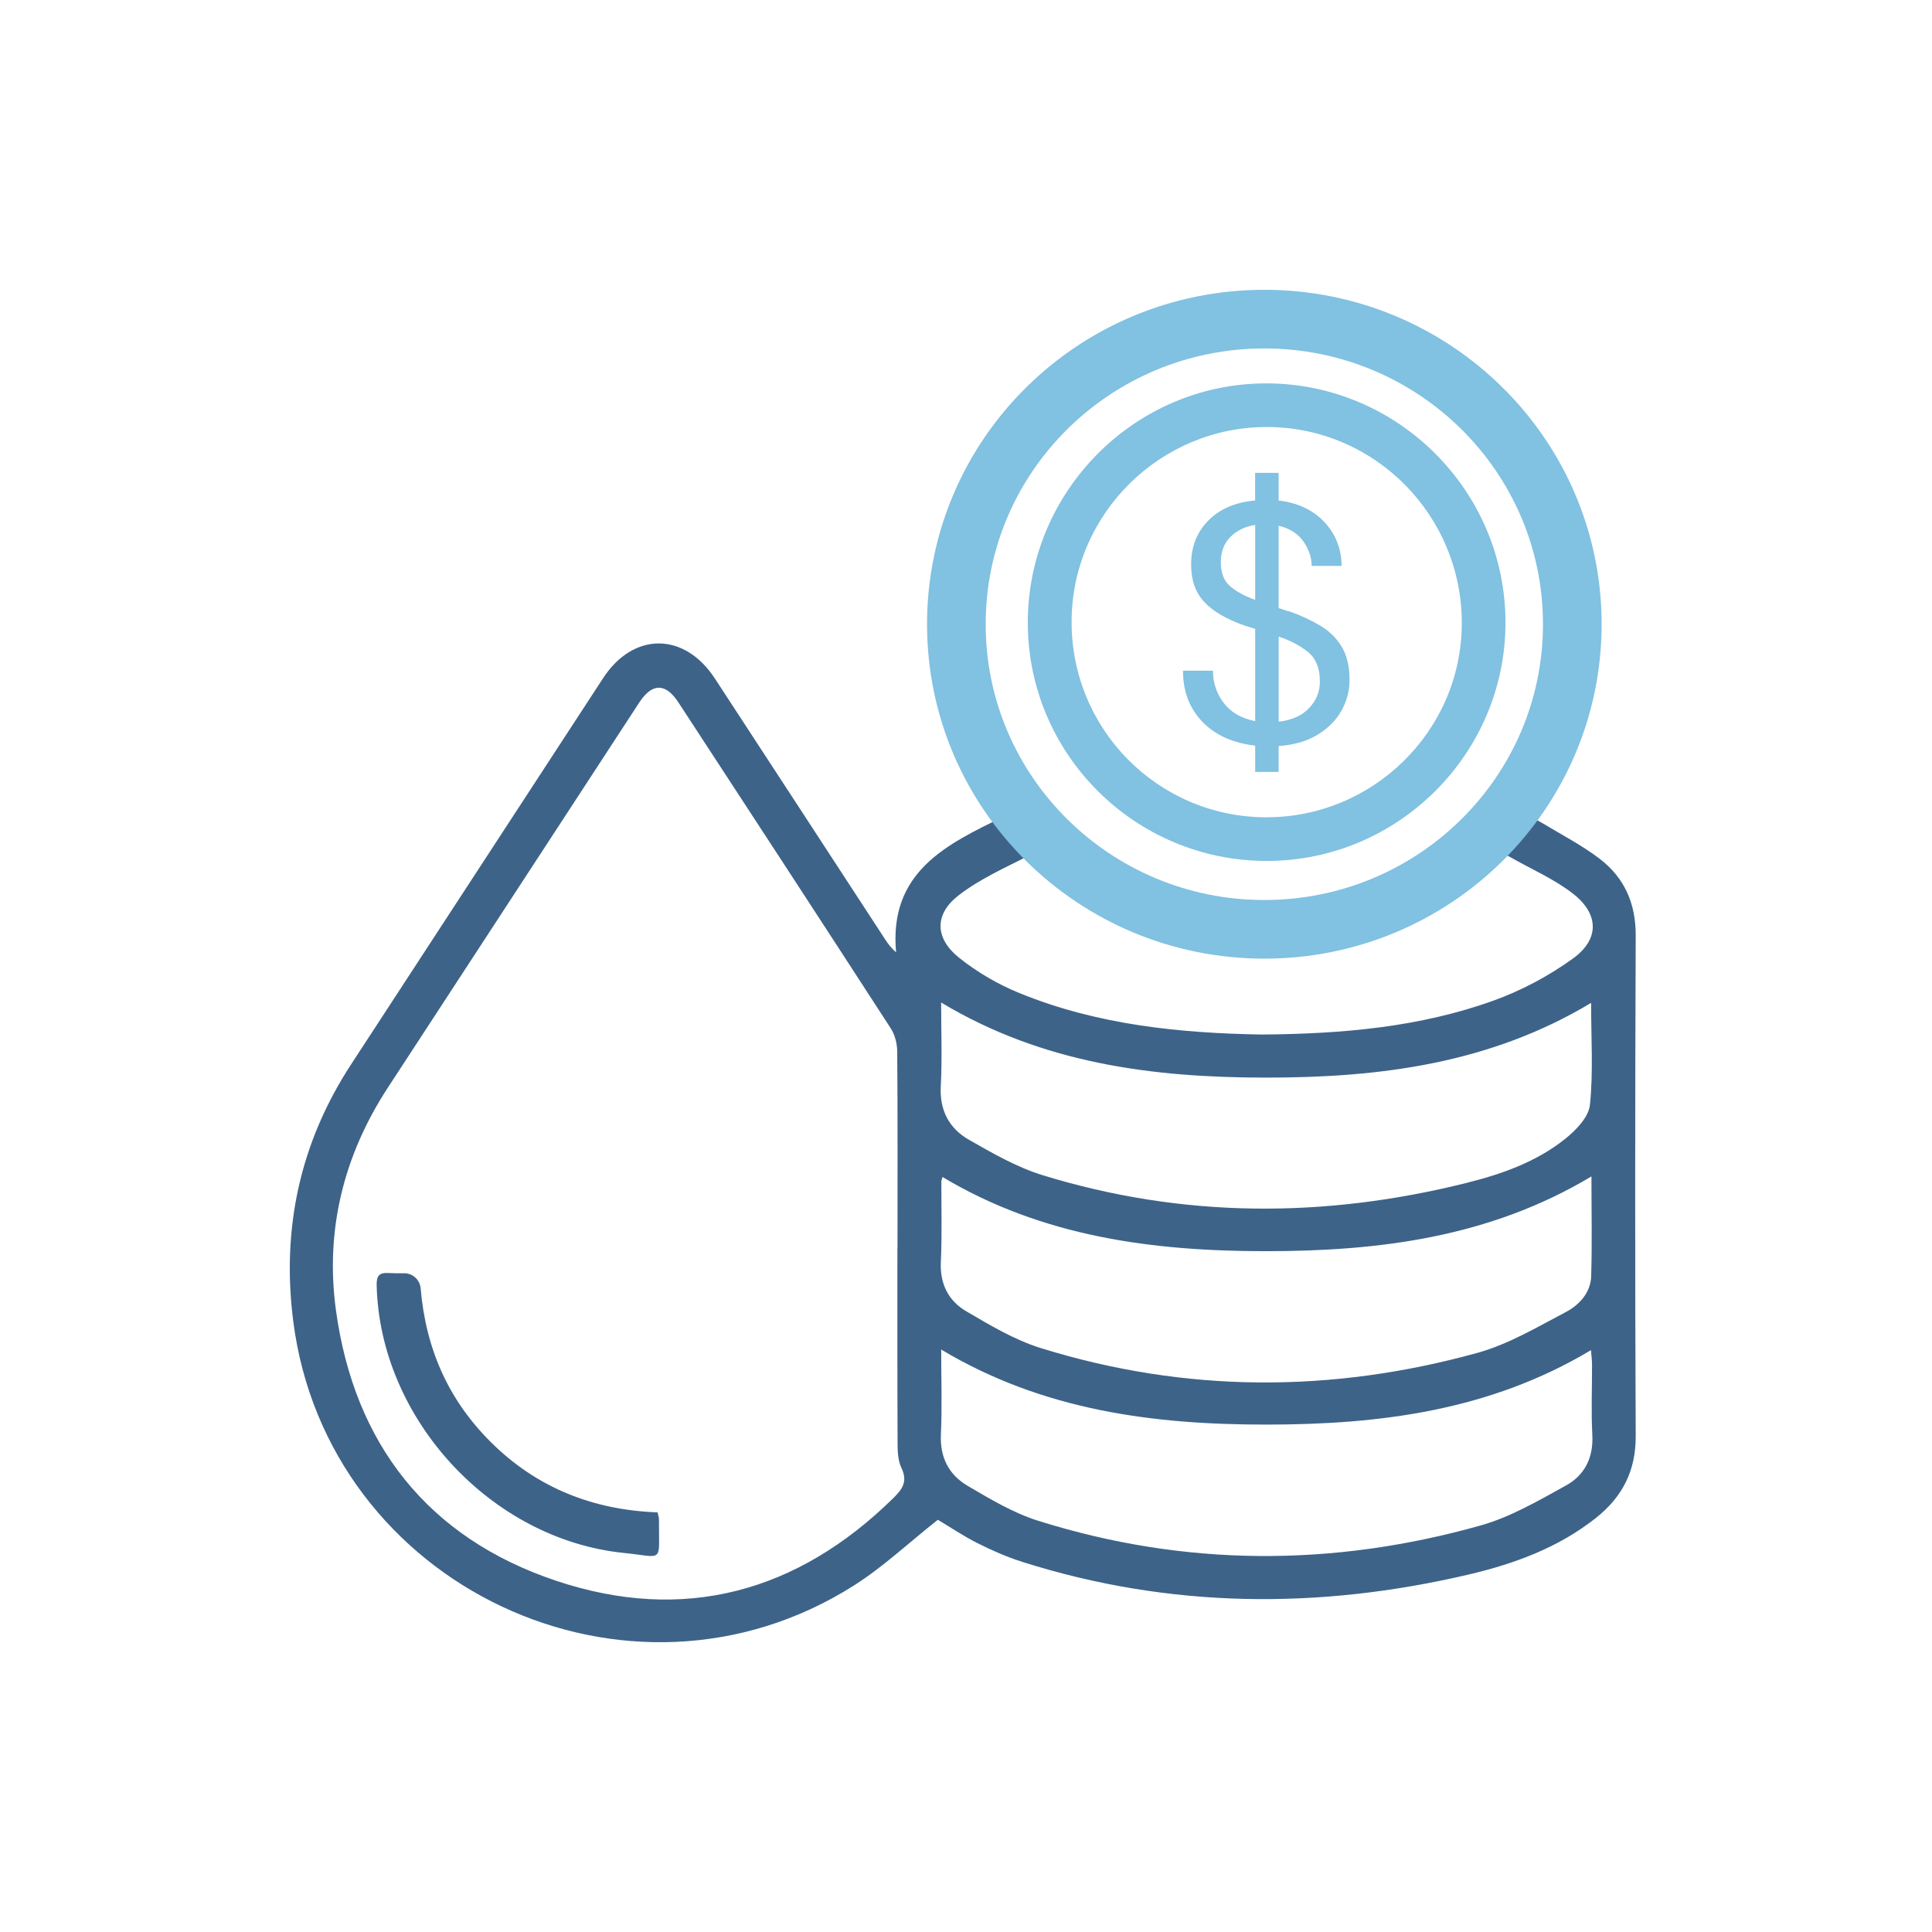
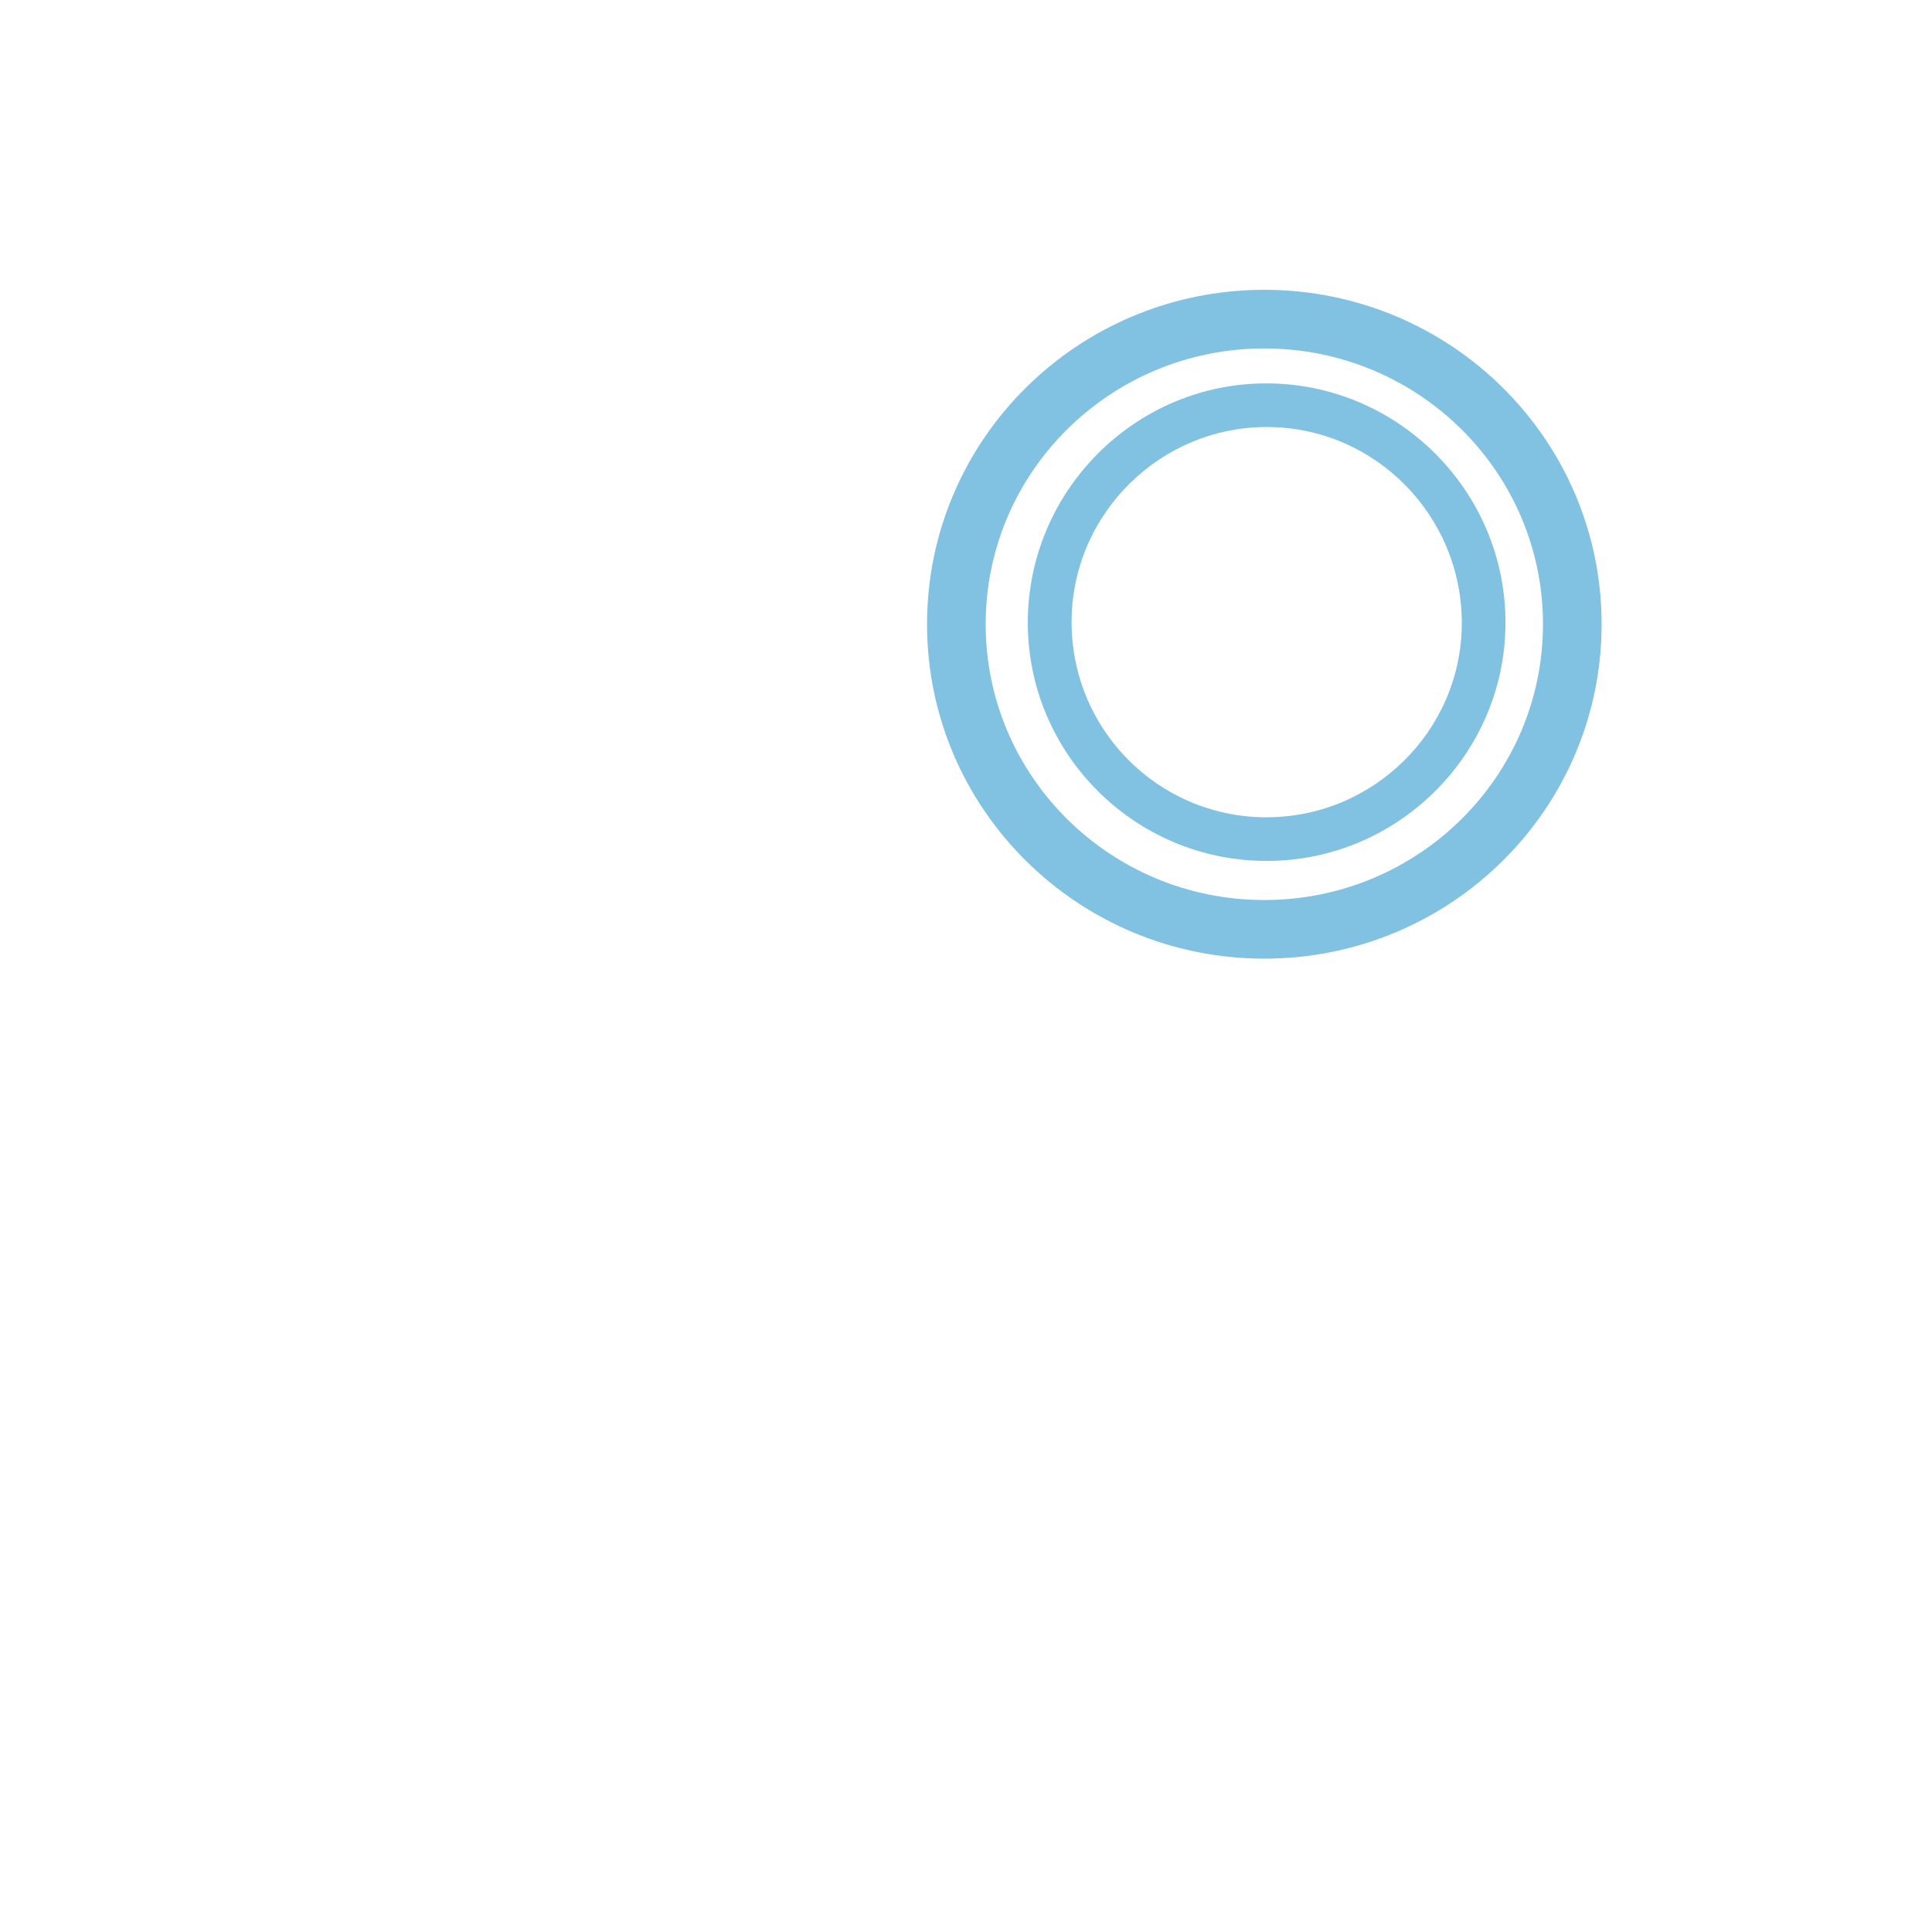
<svg xmlns="http://www.w3.org/2000/svg" width="100" height="100" viewBox="0 0 100 100" fill="none">
  <rect width="100" height="100" fill="white" />
  <g clip-path="url(#clip0_1_331)">
-     <path d="M48.543 78.663C47.056 79.837 45.723 81.097 44.203 82.062C32.526 89.477 16.926 82.108 15.177 68.379C14.567 63.59 15.526 59.143 18.179 55.082C22.529 48.423 26.869 41.758 31.218 35.099C32.784 32.701 35.425 32.707 37 35.117C39.944 39.618 42.879 44.125 45.82 48.63C45.963 48.848 46.118 49.061 46.382 49.297C45.996 45.124 49.001 43.7 51.961 42.262C46.194 34.638 48.503 24.172 55.066 19.022C61.291 14.135 69.919 14.171 76.172 19.116C82.033 23.75 85.226 33.879 79.153 42.262C79.38 42.374 79.608 42.468 79.814 42.593C80.825 43.206 81.89 43.752 82.822 44.468C84.085 45.443 84.67 46.769 84.664 48.423C84.631 57.058 84.625 65.696 84.664 74.331C84.674 76.14 83.963 77.494 82.597 78.575C80.652 80.113 78.376 80.945 76.002 81.501C68.247 83.316 60.535 83.261 52.901 80.839C52.112 80.587 51.341 80.25 50.601 79.877C49.86 79.503 49.168 79.036 48.537 78.66L48.543 78.663ZM46.455 64.57C46.455 61.189 46.467 57.805 46.44 54.424C46.437 54.023 46.324 53.562 46.106 53.228C42.454 47.592 38.785 41.971 35.109 36.349C34.448 35.339 33.749 35.345 33.082 36.371C28.747 43.005 24.422 49.649 20.085 56.281C17.779 59.808 16.822 63.69 17.39 67.83C18.34 74.75 22.161 79.603 28.781 81.819C35.373 84.026 41.268 82.429 46.239 77.54C46.7 77.087 47.001 76.69 46.655 75.973C46.44 75.524 46.461 74.938 46.458 74.413C46.443 71.132 46.449 67.851 46.449 64.57H46.455ZM82.358 51.908C77.095 55.07 71.379 55.777 65.552 55.777C59.709 55.777 53.979 55.058 48.713 51.889C48.713 53.407 48.77 54.815 48.695 56.215C48.625 57.474 49.132 58.412 50.158 58.998C51.378 59.693 52.628 60.415 53.958 60.825C61.23 63.065 68.572 63.065 75.929 61.222C77.747 60.767 79.526 60.136 81.007 58.952C81.566 58.506 82.23 57.823 82.294 57.192C82.473 55.477 82.355 53.735 82.355 51.908H82.358ZM48.716 69.855C48.716 71.381 48.767 72.814 48.701 74.237C48.643 75.436 49.117 76.341 50.088 76.908C51.256 77.594 52.452 78.311 53.733 78.714C61.333 81.103 68.997 81.109 76.639 78.957C78.19 78.52 79.641 77.67 81.068 76.881C82.024 76.353 82.482 75.439 82.418 74.271C82.355 73.063 82.406 71.849 82.403 70.635C82.403 70.401 82.37 70.17 82.349 69.882C77.107 73.023 71.398 73.734 65.567 73.737C59.715 73.74 53.991 73.011 48.716 69.852V69.855ZM82.376 60.889C77.101 64.051 71.364 64.761 65.513 64.761C59.67 64.761 53.952 64.015 48.786 60.922C48.749 61.05 48.725 61.098 48.725 61.147C48.719 62.534 48.764 63.924 48.698 65.311C48.643 66.449 49.089 67.329 50.006 67.867C51.238 68.589 52.501 69.348 53.851 69.77C61.351 72.104 68.924 72.11 76.469 70.025C78.069 69.581 79.559 68.695 81.046 67.912C81.732 67.551 82.33 66.916 82.358 66.067C82.412 64.382 82.373 62.691 82.373 60.889H82.376ZM80.157 32.589C80.452 24.694 74.084 17.941 66.056 17.634C58.092 17.331 51.29 23.629 50.974 31.596C50.655 39.67 56.947 46.49 64.987 46.787C73.116 47.088 79.851 40.784 80.157 32.589ZM65.306 53.547C69.492 53.516 73.492 53.164 77.31 51.789C78.758 51.267 80.175 50.511 81.423 49.607C82.795 48.614 82.767 47.309 81.423 46.259C80.442 45.494 79.262 44.99 78.172 44.365C77.711 44.101 77.377 44.204 76.979 44.569C73.944 47.358 70.357 48.882 66.235 49.033C61.597 49.206 57.566 47.674 54.112 44.578C53.903 44.389 53.478 44.174 53.302 44.265C52.048 44.899 50.74 45.482 49.636 46.329C48.349 47.312 48.376 48.563 49.651 49.58C50.583 50.323 51.66 50.952 52.765 51.401C56.826 53.061 61.118 53.477 65.309 53.547H65.306Z" fill="#3E6389" />
-     <path d="M20.916 65.903C21.36 65.9 21.733 66.24 21.773 66.683C22.037 69.809 23.205 72.456 25.406 74.644C27.785 77.011 30.702 78.159 34.035 78.28C34.068 78.435 34.107 78.532 34.107 78.629C34.095 80.954 34.408 80.596 32.295 80.38C25.409 79.685 19.657 73.421 19.496 66.525C19.487 66.082 19.596 65.866 20.076 65.891C20.352 65.906 20.628 65.906 20.92 65.903H20.916Z" fill="#3E6389" />
    <path d="M65.576 44.562C58.759 44.569 53.211 39.045 53.199 32.246C53.19 25.438 58.72 19.865 65.504 19.844C72.327 19.823 77.917 25.386 77.923 32.212C77.933 39.002 72.375 44.559 65.573 44.562H65.576ZM65.497 42.301C71.055 42.338 75.629 37.843 75.662 32.31C75.696 26.713 71.198 22.136 65.628 22.102C60.083 22.069 55.515 26.564 55.466 32.106C55.418 37.712 59.898 42.265 65.497 42.304V42.301Z" fill="#81C1E1" />
-     <path d="M64.968 39.949V38.592C63.815 38.462 62.904 38.052 62.236 37.36C61.566 36.665 61.232 35.785 61.232 34.716H62.783C62.783 35.339 62.968 35.894 63.338 36.383C63.709 36.871 64.252 37.184 64.968 37.327V32.549C64.886 32.525 64.801 32.498 64.713 32.47C64.625 32.44 64.54 32.416 64.455 32.392C63.505 32.061 62.798 31.654 62.34 31.165C61.881 30.68 61.654 30.039 61.654 29.253C61.642 28.337 61.933 27.575 62.525 26.962C63.117 26.352 63.933 25.996 64.965 25.905V24.476H66.182V25.905C67.169 26.024 67.955 26.394 68.544 27.016C69.132 27.638 69.433 28.397 69.442 29.29H67.891C67.891 28.855 67.748 28.434 67.469 28.03C67.187 27.626 66.759 27.35 66.182 27.21V31.478C66.276 31.502 66.37 31.529 66.465 31.566C66.559 31.602 66.659 31.63 66.765 31.654C67.354 31.866 67.882 32.112 68.352 32.395C68.823 32.677 69.19 33.041 69.454 33.487C69.718 33.933 69.852 34.504 69.852 35.196C69.852 35.748 69.715 36.27 69.445 36.765C69.175 37.26 68.765 37.676 68.219 38.016C67.672 38.356 66.993 38.556 66.182 38.617V39.955H64.965L64.968 39.949ZM63.19 29.11C63.19 29.651 63.347 30.061 63.663 30.337C63.982 30.613 64.416 30.85 64.968 31.05V27.171C64.44 27.253 64.009 27.462 63.681 27.796C63.35 28.133 63.187 28.57 63.187 29.11H63.19ZM68.316 35.278C68.316 34.598 68.116 34.091 67.718 33.76C67.317 33.433 66.808 33.159 66.185 32.95V37.357C66.865 37.275 67.39 37.041 67.76 36.65C68.131 36.261 68.316 35.803 68.316 35.275V35.278Z" fill="#81C1E1" />
    <path d="M65.441 48.102C74.245 48.102 81.382 41.031 81.382 32.309C81.382 23.588 74.245 16.518 65.441 16.518C56.638 16.518 49.501 23.588 49.501 32.309C49.501 41.031 56.638 48.102 65.441 48.102Z" stroke="#81C1E1" stroke-width="3.035" stroke-miterlimit="10" />
  </g>
  <defs>
    <clipPath id="clip0_1_331">
      <rect width="69.669" height="70" fill="white" transform="translate(15 15)" />
    </clipPath>
  </defs>
</svg>